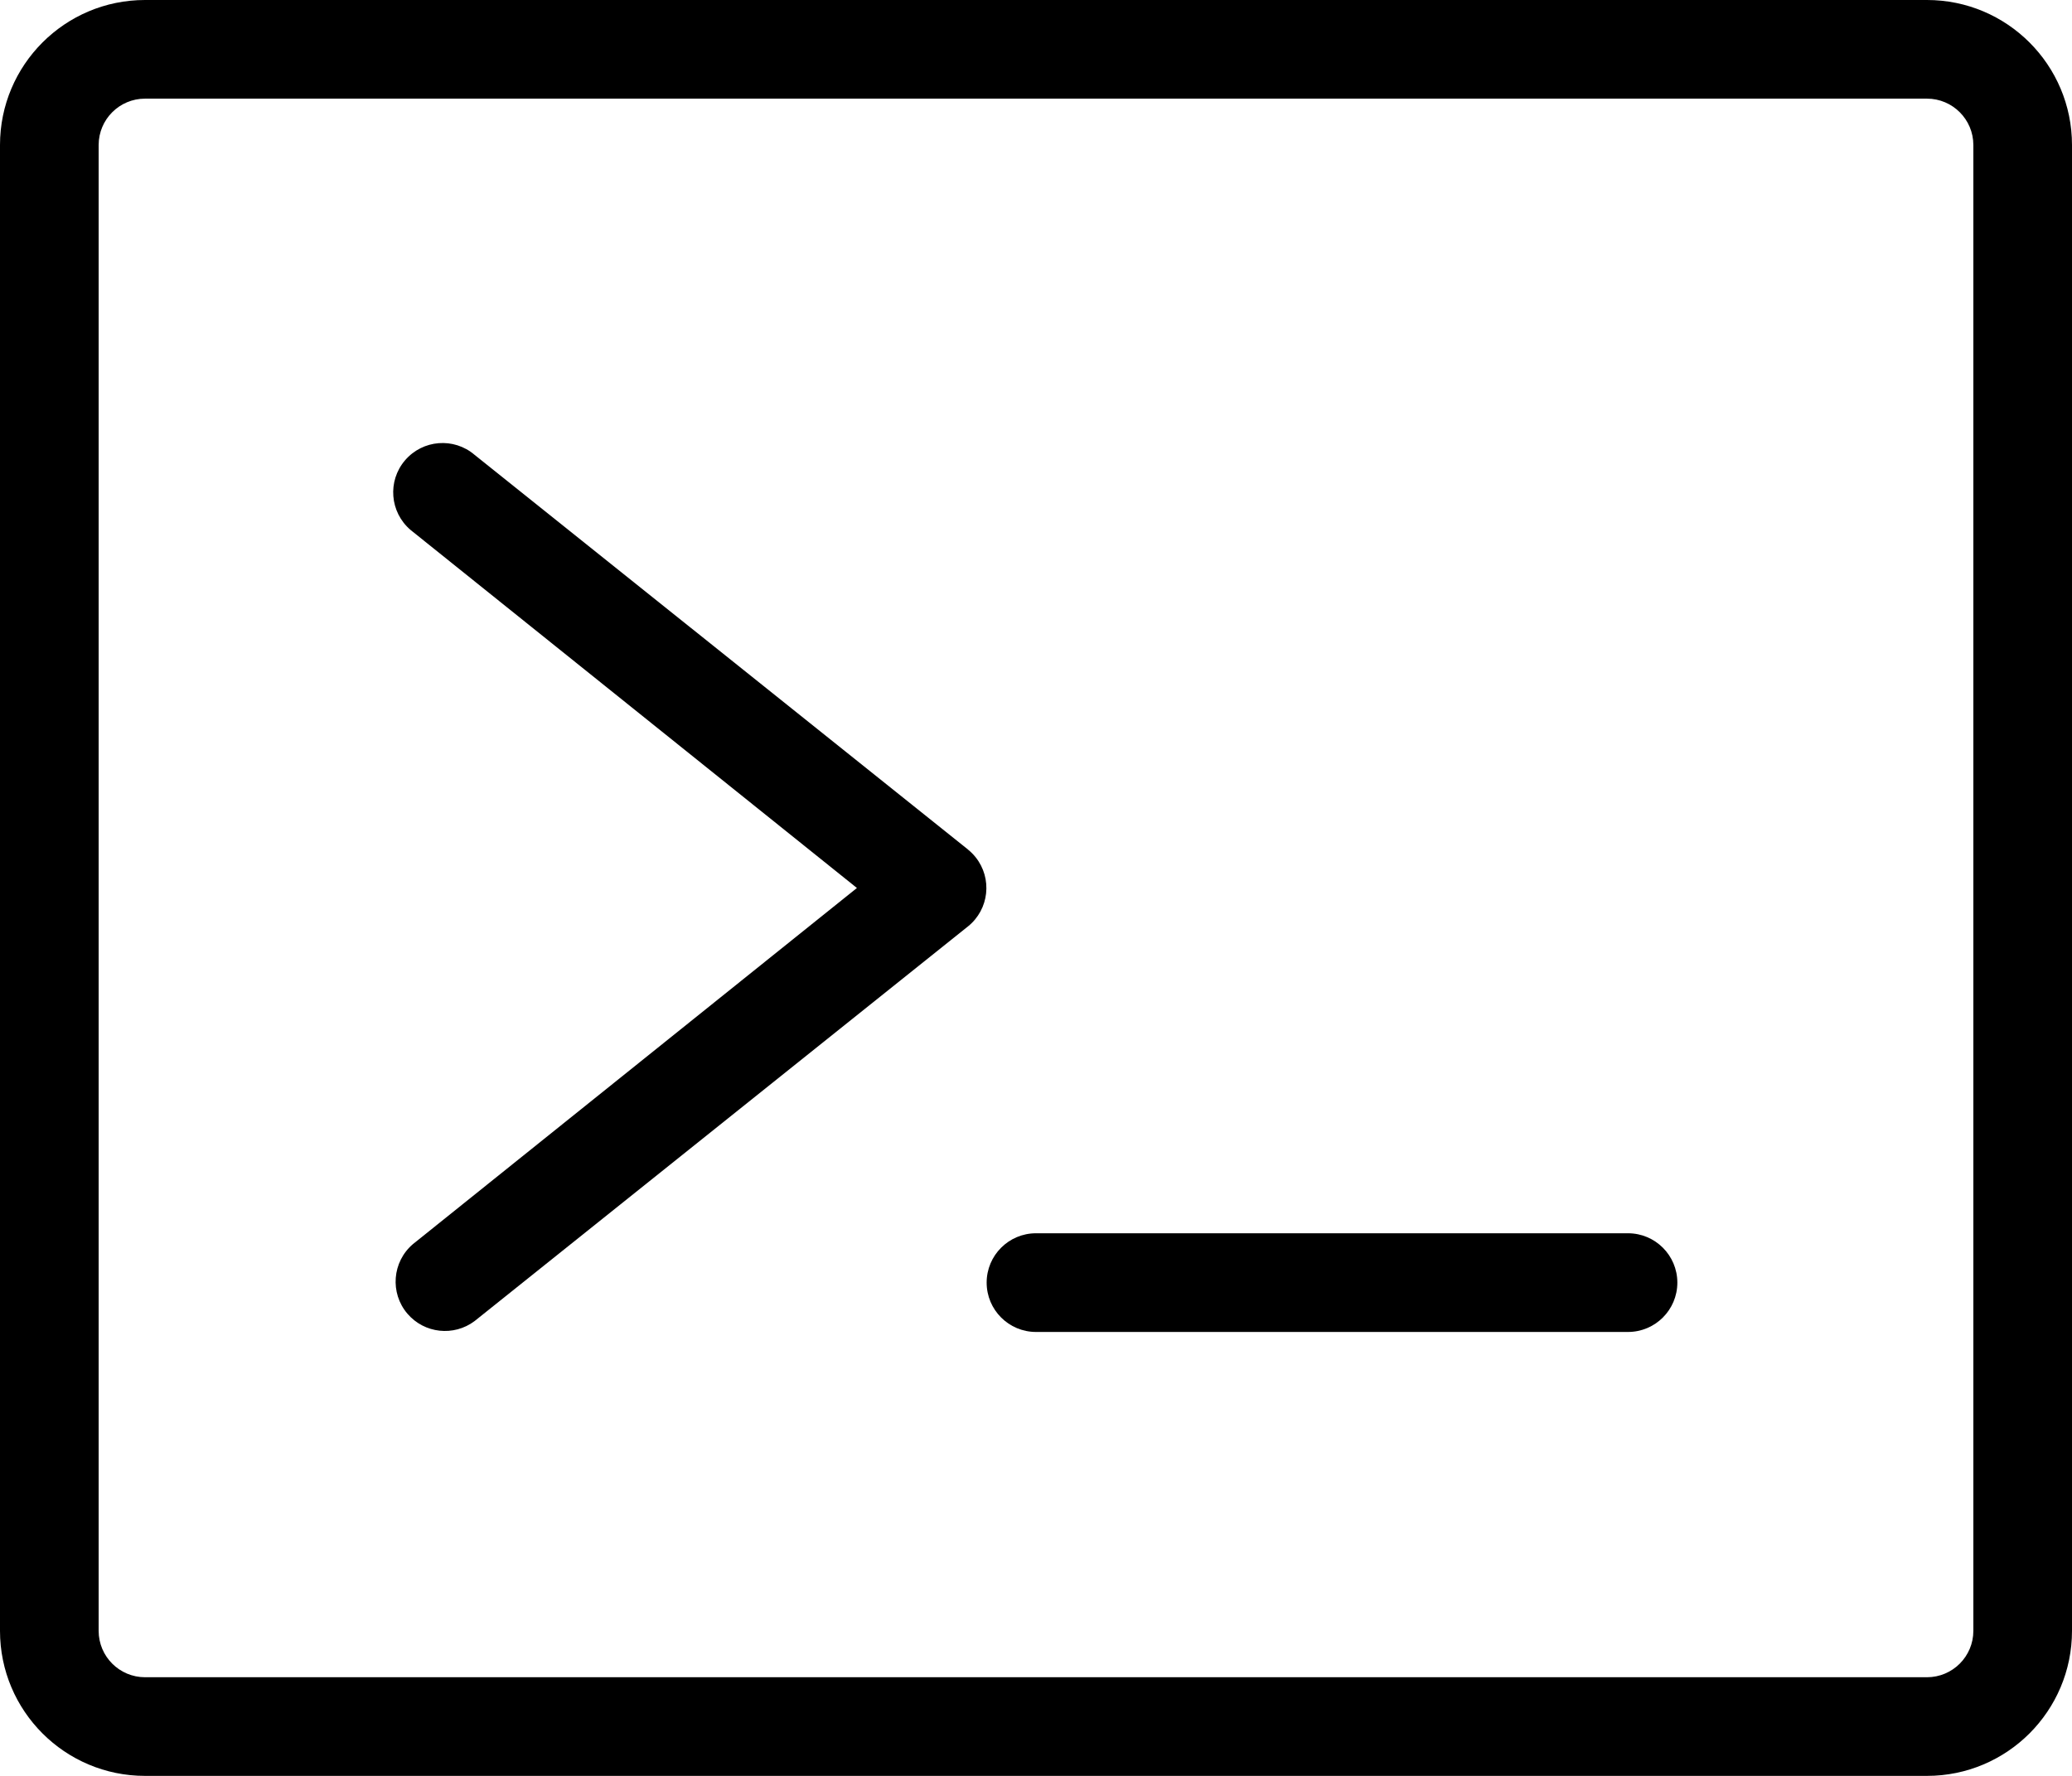
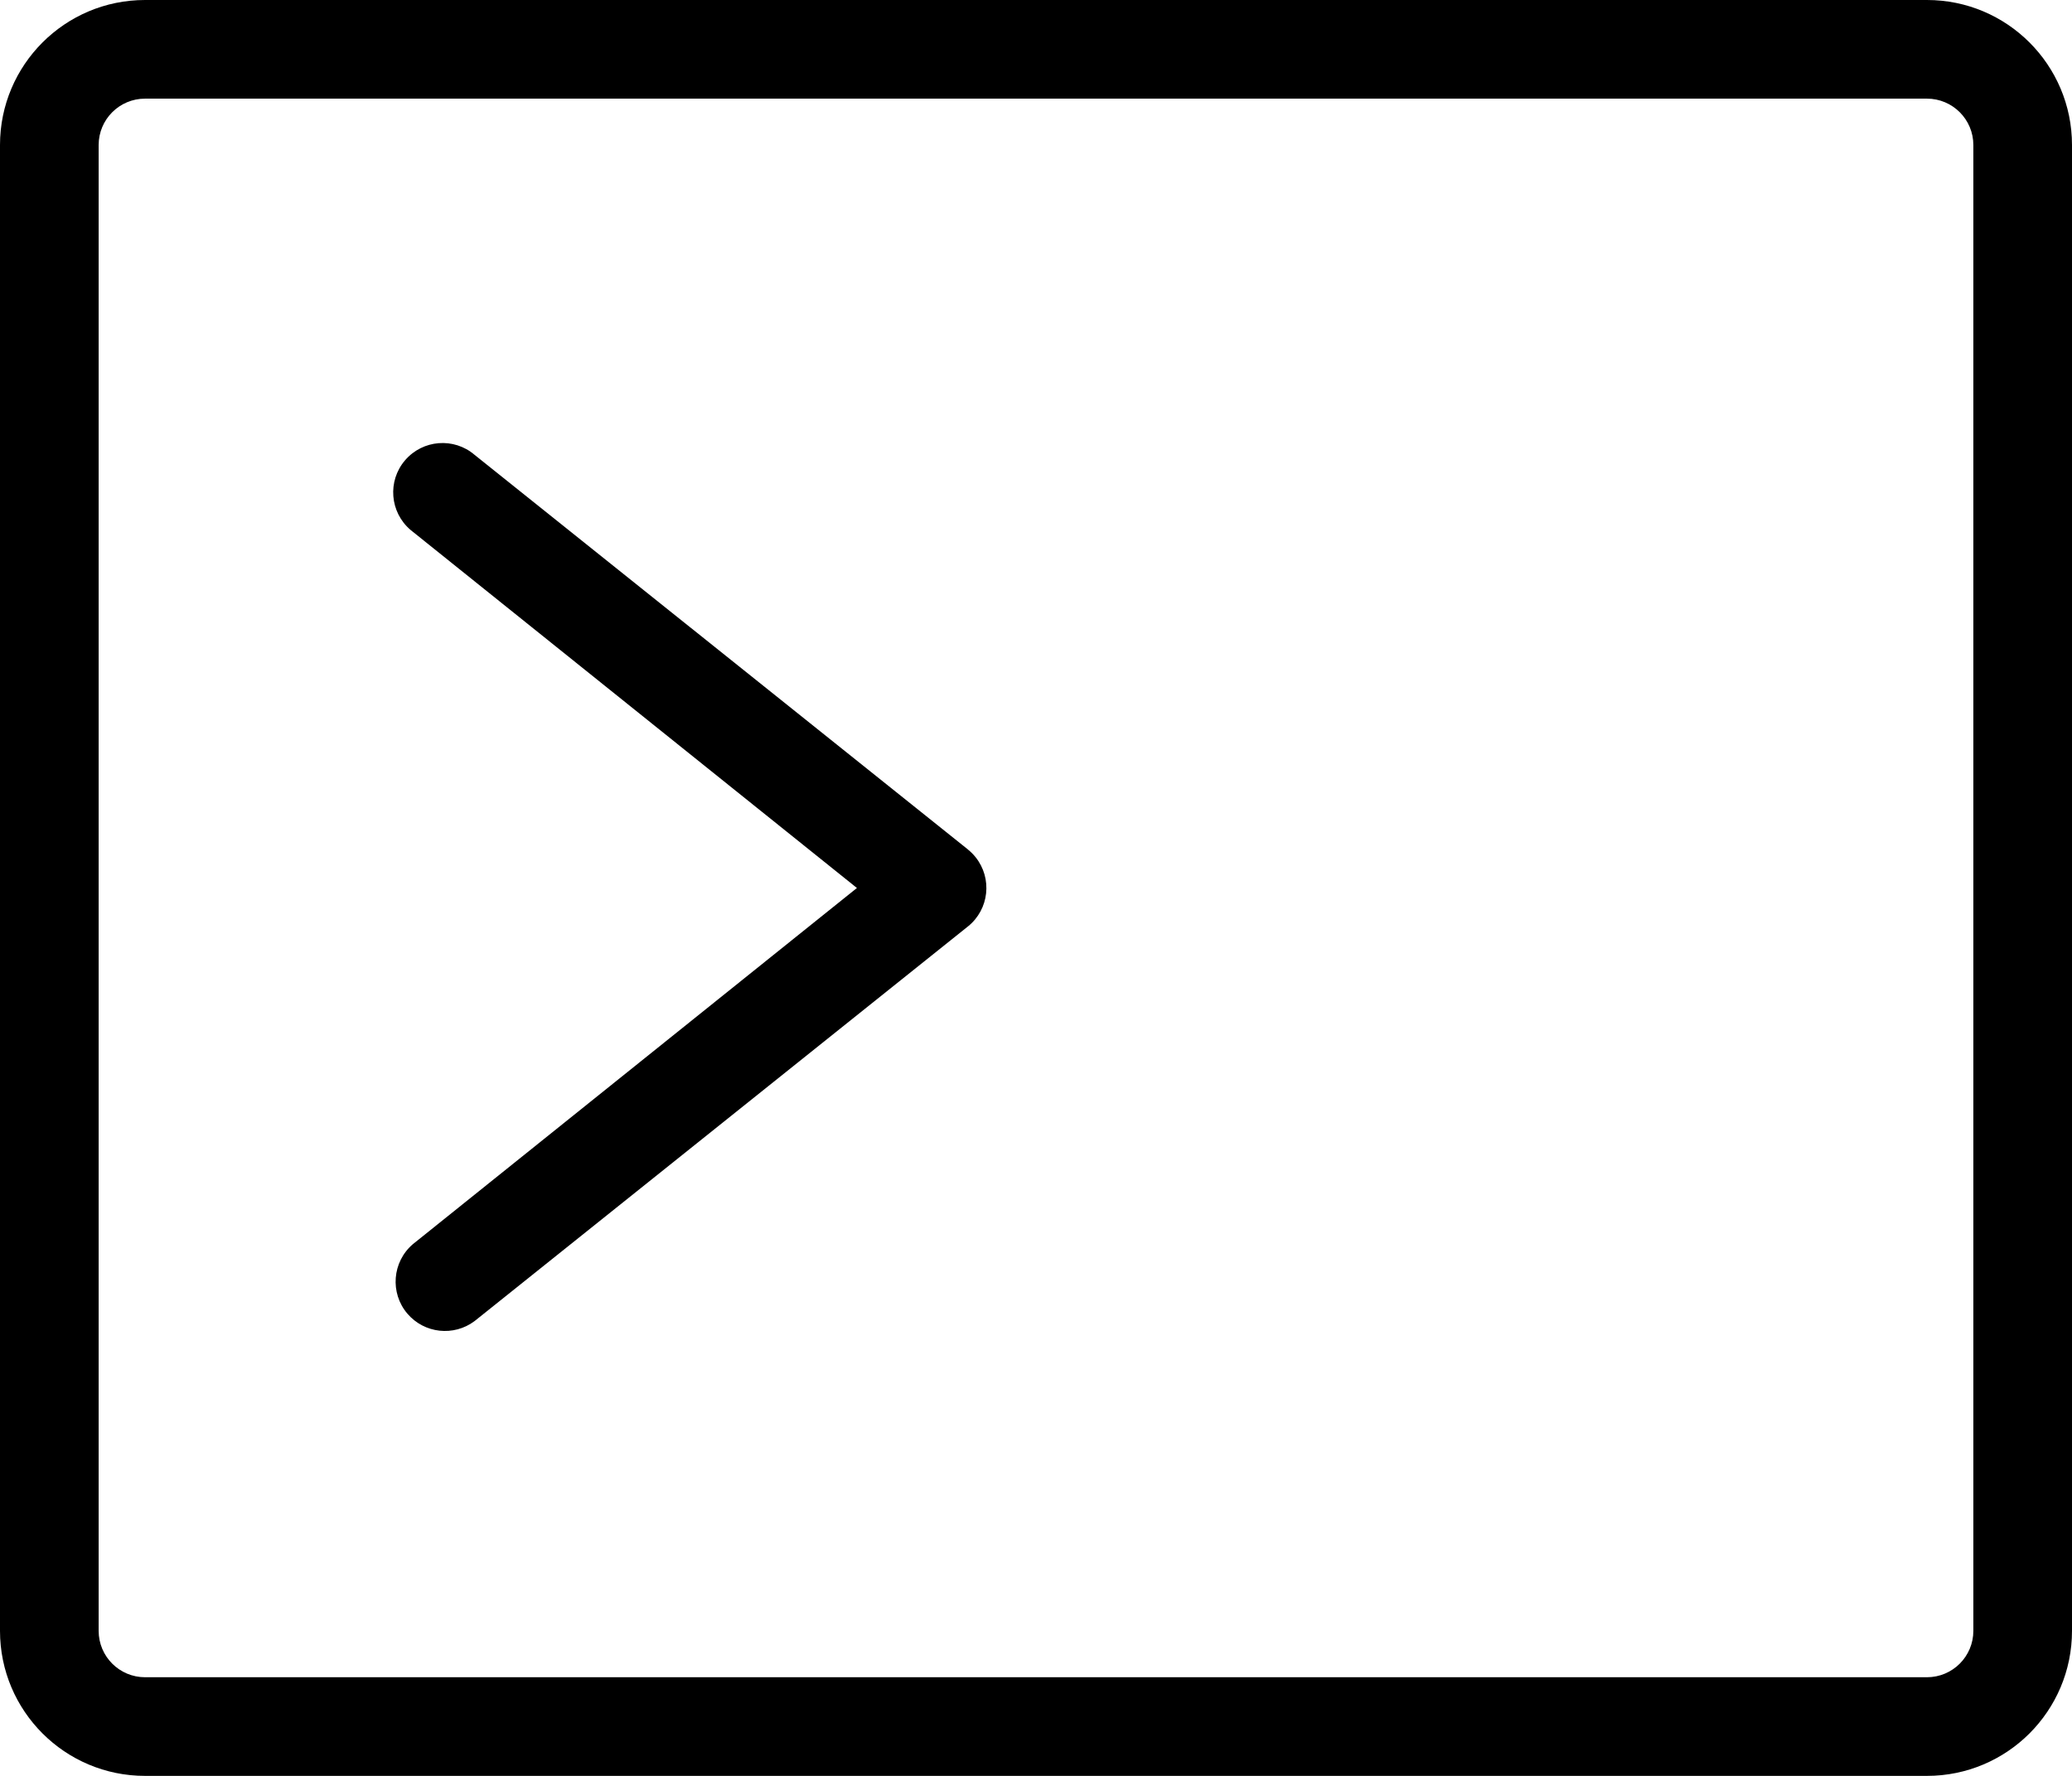
<svg xmlns="http://www.w3.org/2000/svg" id="icons" viewBox="0 0 448 384">
-   <path d="M416.64,0H31.36C14.04,0,0,14.04,0,31.36h0v321.28c0,17.32,14.04,31.36,31.36,31.36h385.28c17.32,0,31.36-14.04,31.36-31.36V31.36C448,14.04,433.96,0,416.64,0ZM426.67,352.64c0,5.54-4.49,10.03-10.03,10.03H31.36c-5.54,0-10.03-4.49-10.03-10.03V31.36c0-5.54,4.49-10.03,10.03-10.03h385.28c5.54,0,10.03,4.49,10.03,10.03v321.28Z" />
+   <path d="M416.64,0H31.36C14.04,0,0,14.04,0,31.36v321.28c0,17.32,14.04,31.36,31.36,31.36h385.28c17.32,0,31.36-14.04,31.36-31.36V31.36C448,14.04,433.96,0,416.64,0ZM426.67,352.64c0,5.54-4.49,10.03-10.03,10.03H31.36c-5.54,0-10.03-4.49-10.03-10.03V31.36c0-5.54,4.49-10.03,10.03-10.03h385.28c5.54,0,10.03,4.49,10.03,10.03v321.28Z" />
  <path d="M209.28,183.68l-106.67-85.33c-4.48-3.83-11.21-3.29-15.04,1.19-3.83,4.48-3.29,11.21,1.19,15.04.17.14.34.28.52.42l96,77.01-96,77.01c-4.48,3.83-5.01,10.56-1.19,15.04,3.66,4.28,10.02,4.98,14.52,1.6l106.67-85.33c4.6-3.69,5.33-10.4,1.65-14.99-.49-.61-1.04-1.16-1.65-1.65Z" />
-   <path d="M352,266.67h-128c-5.89,0-10.67,4.78-10.67,10.67s4.78,10.67,10.67,10.67h128c5.89,0,10.67-4.78,10.67-10.67s-4.78-10.67-10.67-10.67Z" />
</svg>